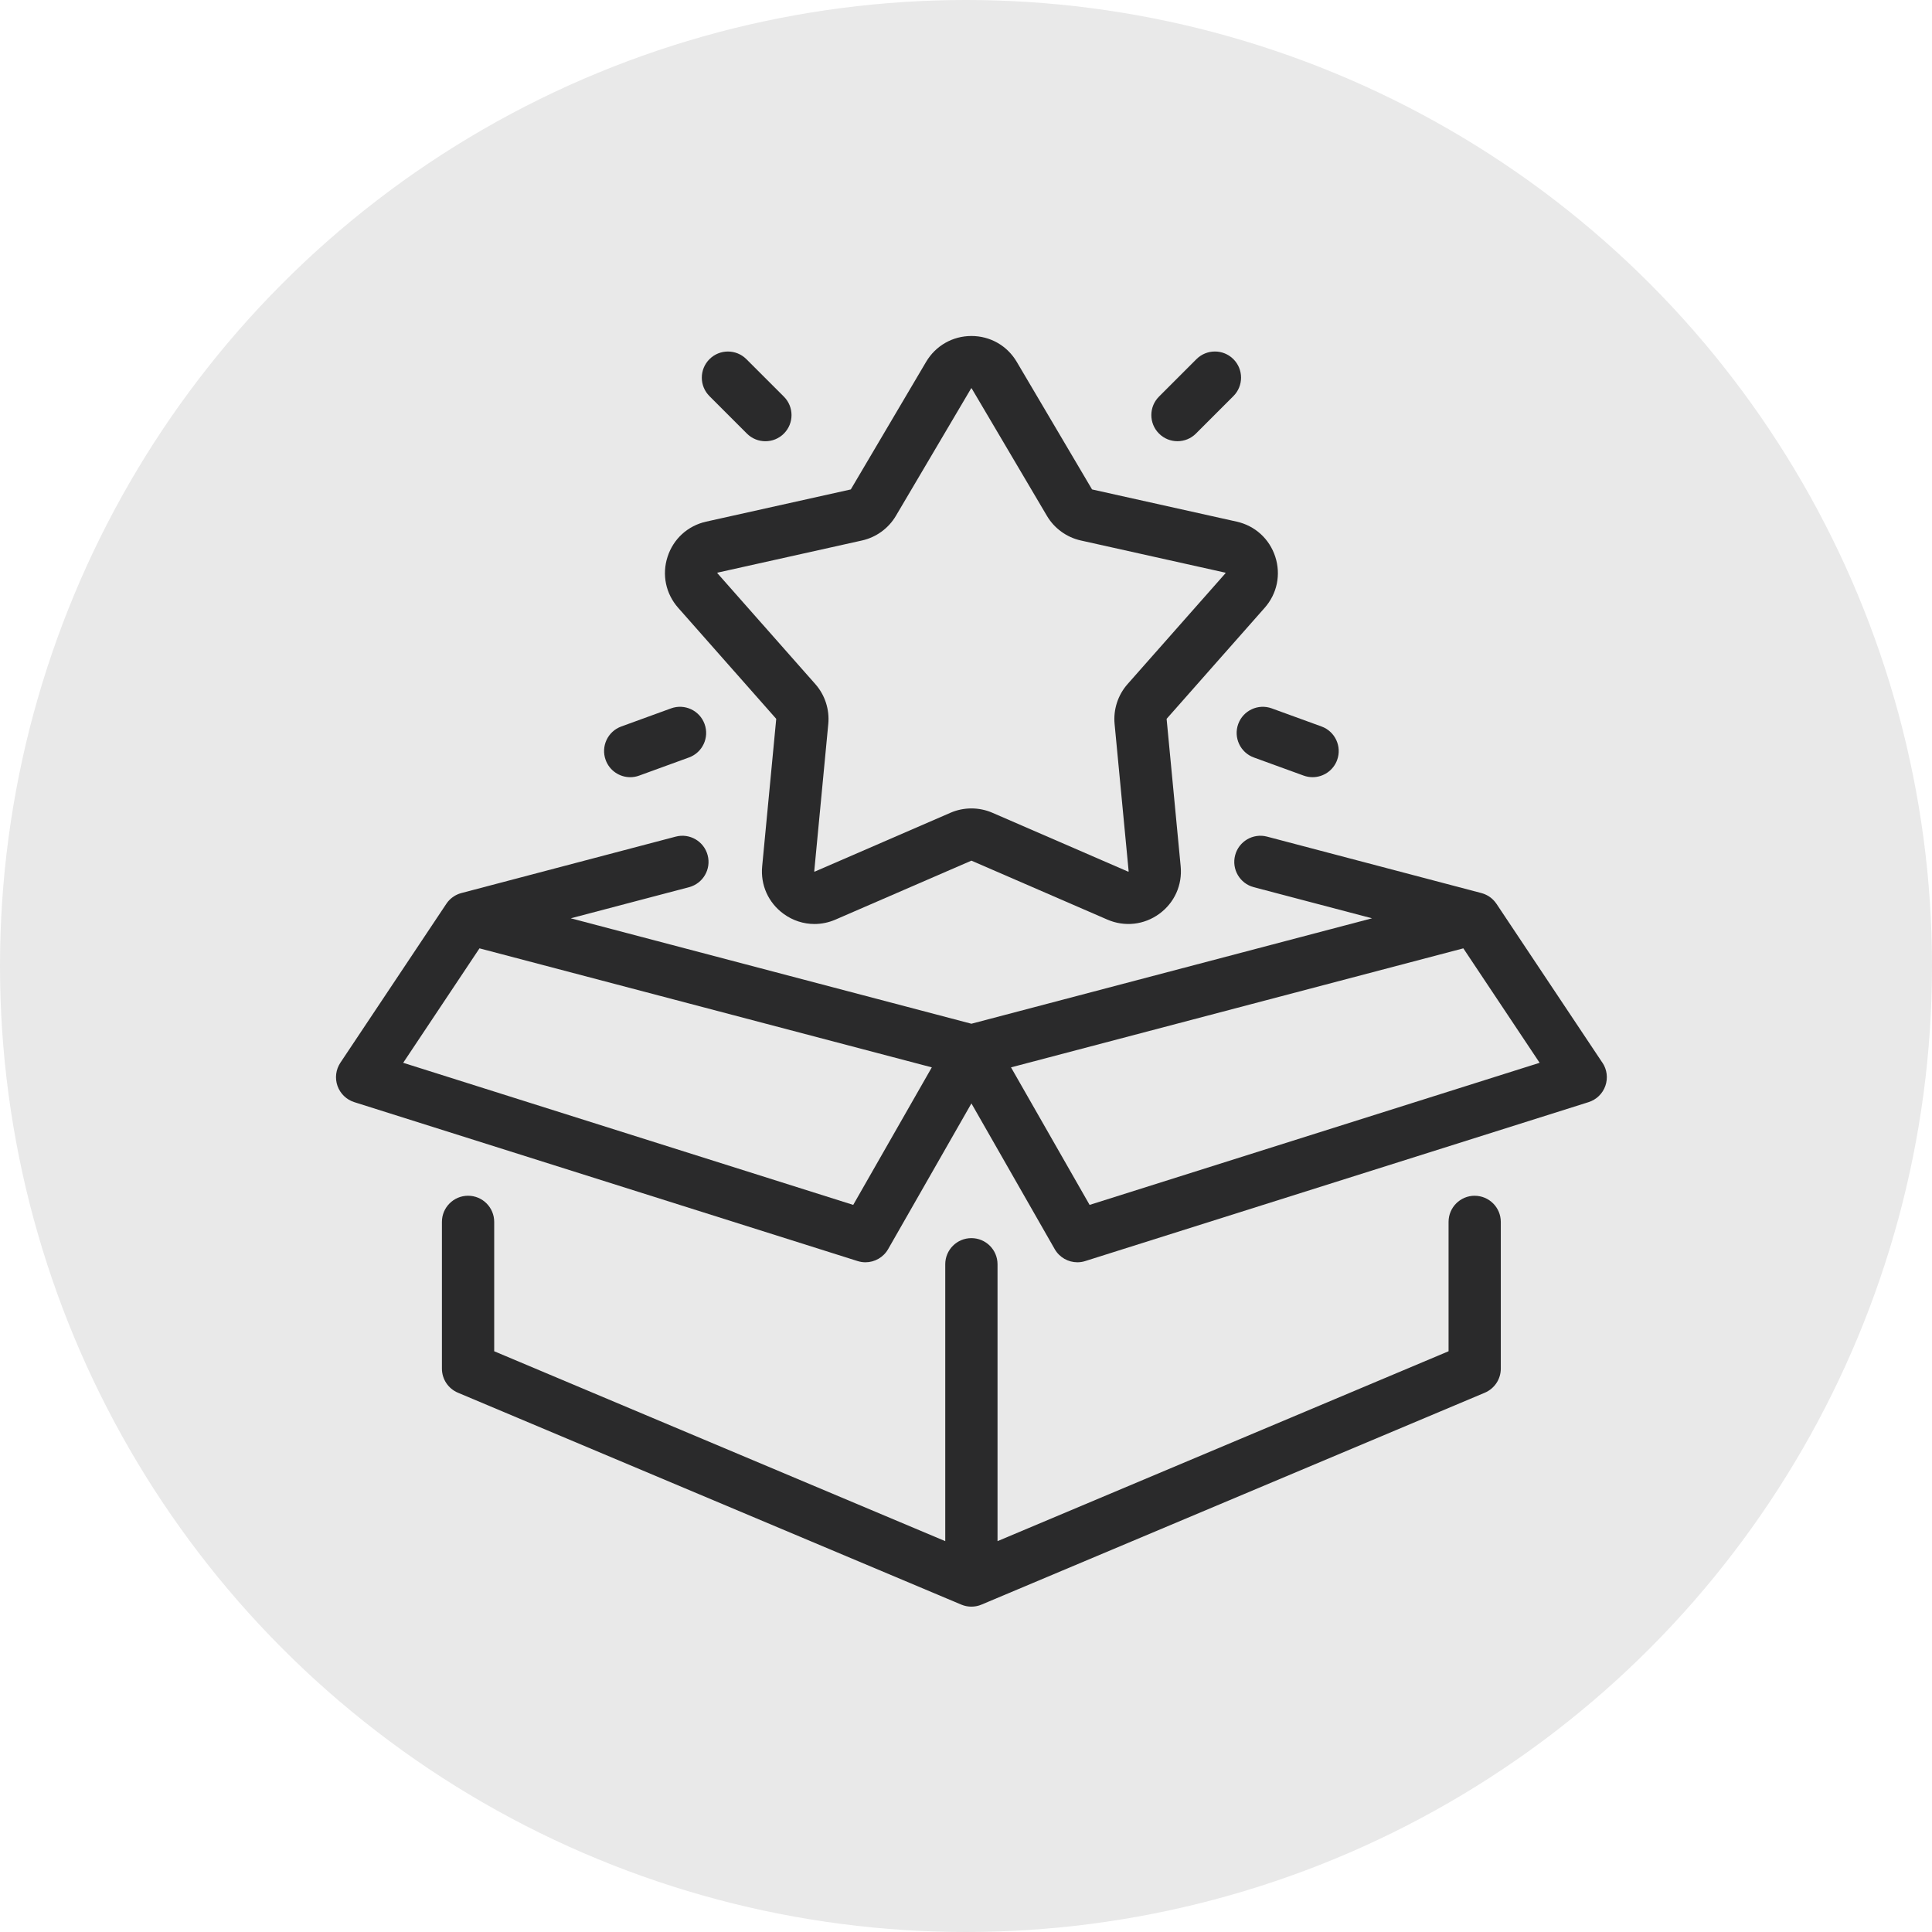
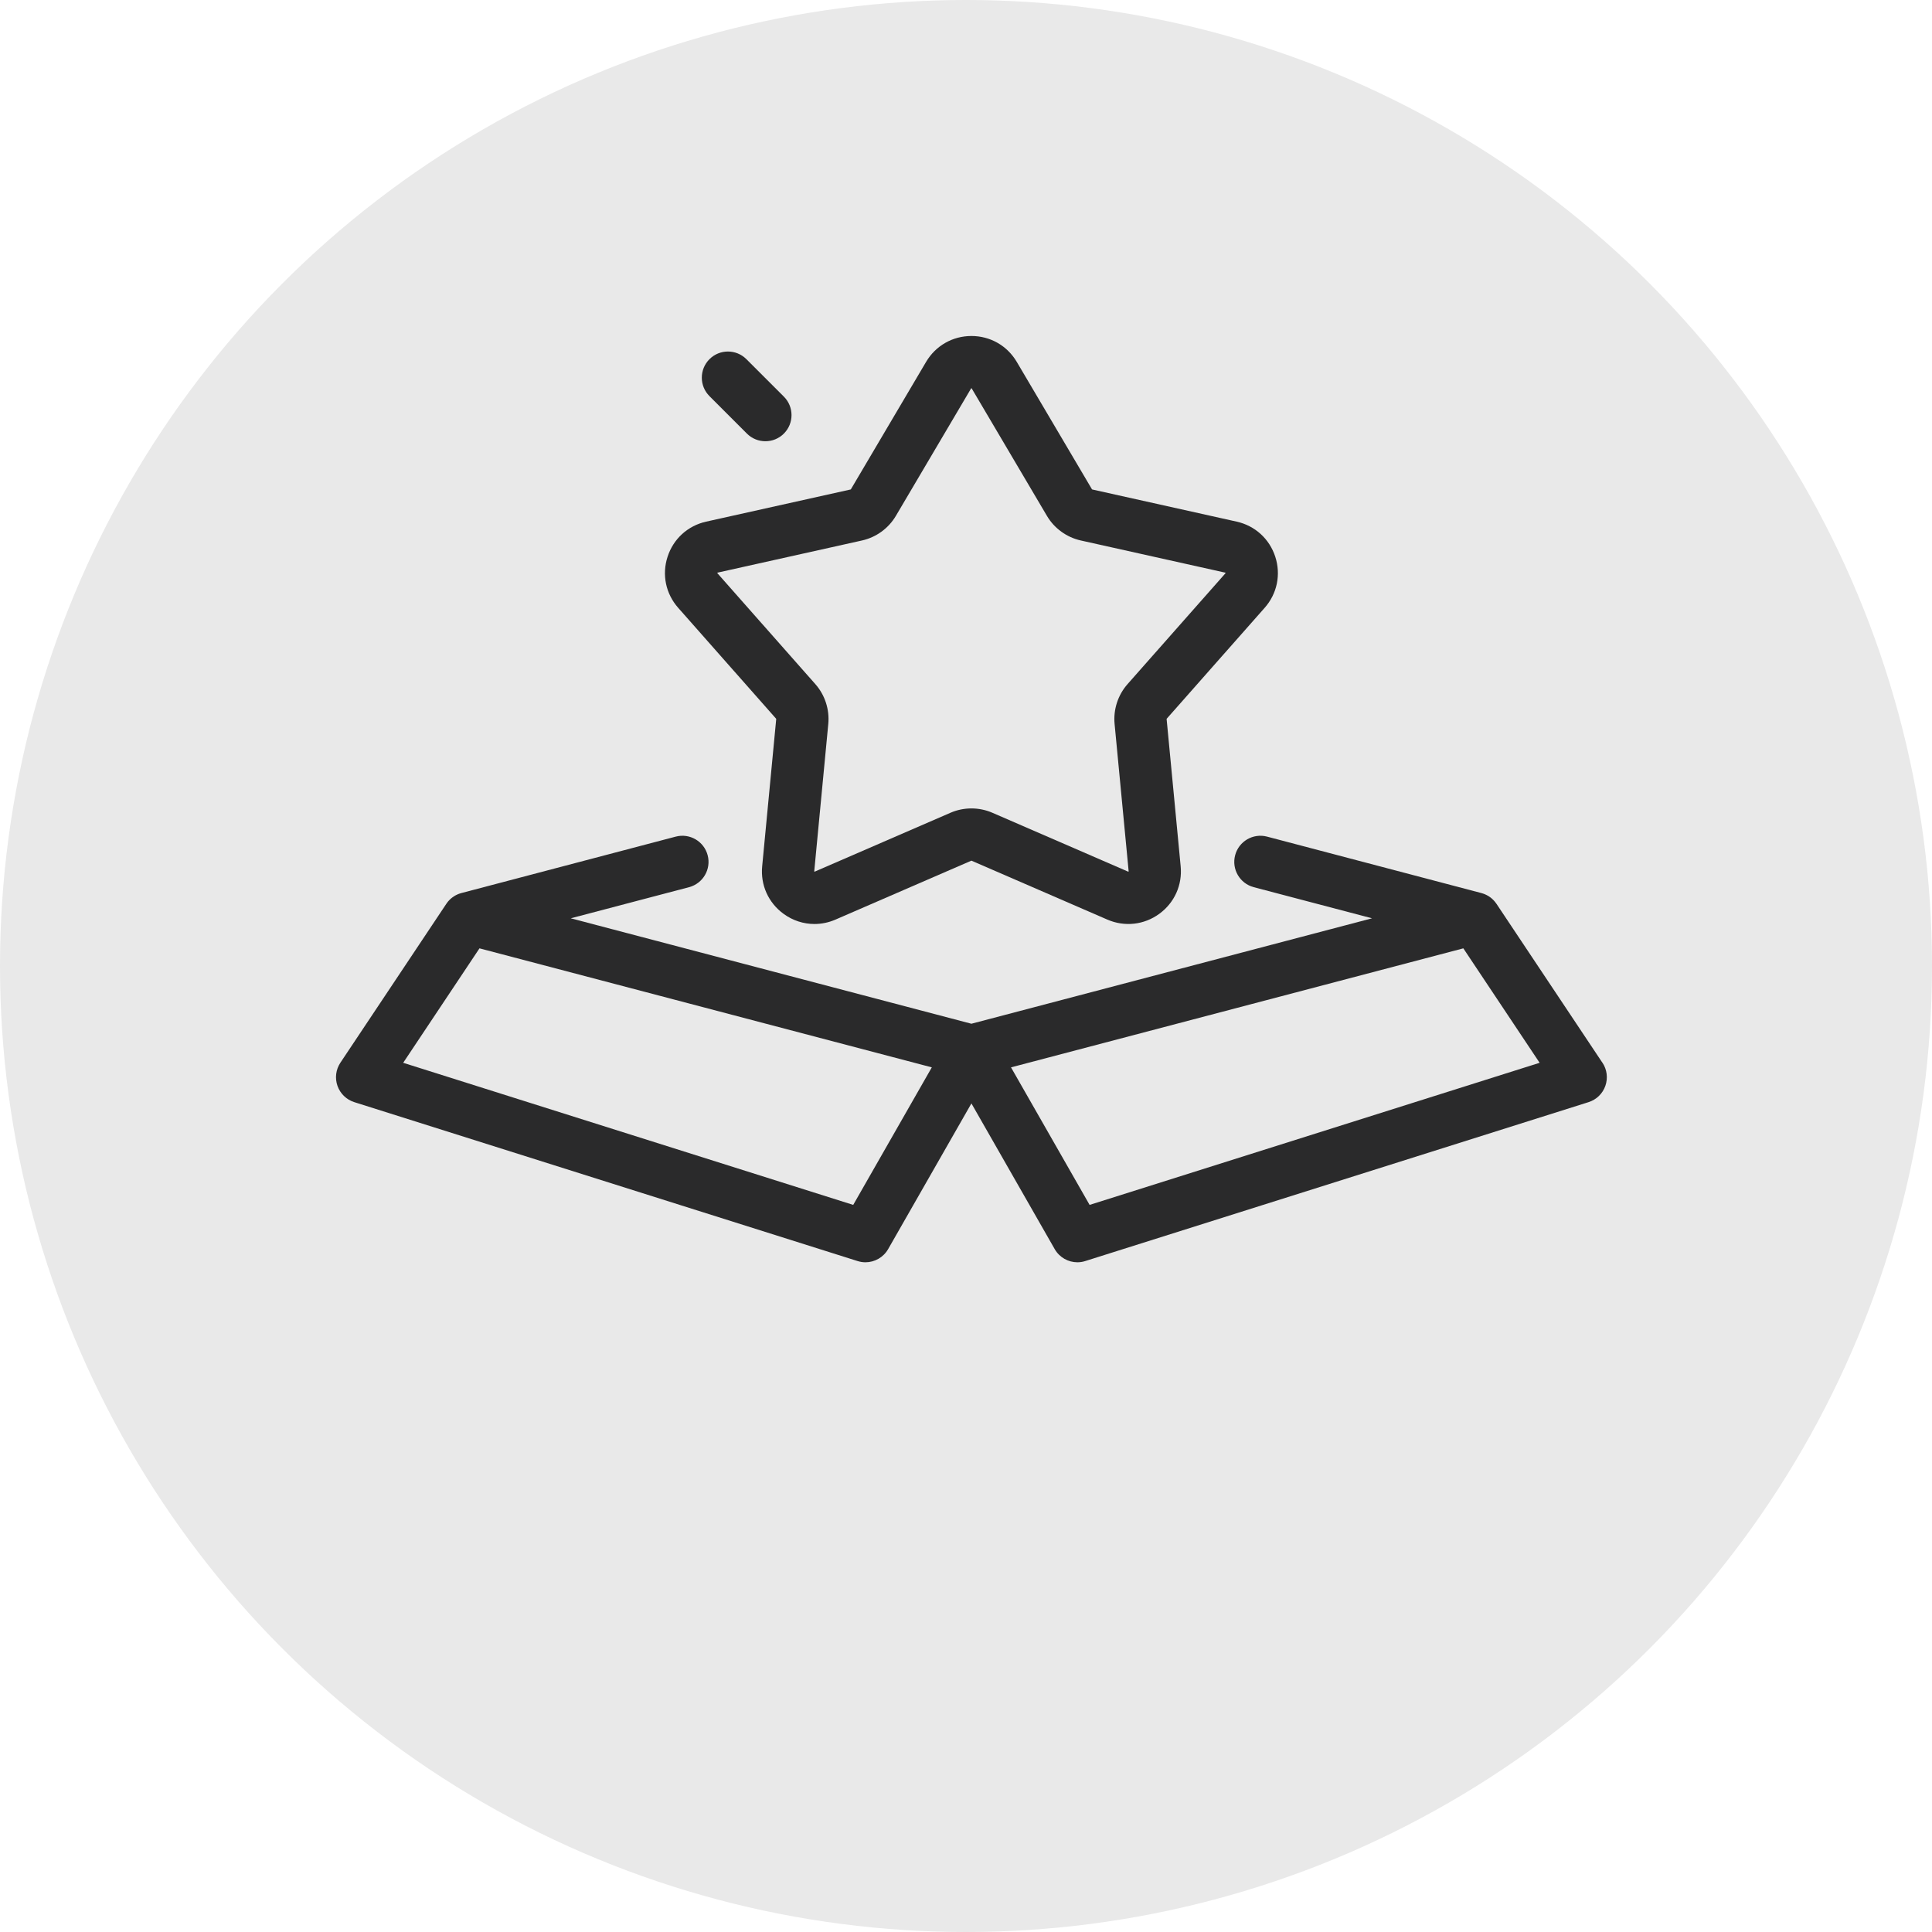
<svg xmlns="http://www.w3.org/2000/svg" width="138" height="138" viewBox="0 0 138 138" fill="none">
  <circle cx="69" cy="69" r="69" fill="#E9E9E9" />
  <path d="M55.437 51.339C55.437 51.339 55.444 51.352 55.444 51.358L54.441 61.88C54.312 63.217 54.885 64.487 55.973 65.277C56.631 65.756 57.398 66 58.175 66C58.681 66 59.191 65.896 59.678 65.685L69.376 61.479C69.376 61.479 69.391 61.476 69.397 61.479L79.096 65.685C80.328 66.219 81.715 66.066 82.801 65.277C83.888 64.487 84.461 63.217 84.333 61.88L83.33 51.358C83.33 51.358 83.33 51.343 83.336 51.339L90.333 43.416C91.223 42.409 91.505 41.044 91.091 39.767C90.676 38.489 89.645 37.551 88.333 37.259L78.015 34.962C78.015 34.962 78.002 34.955 77.998 34.95L72.625 25.847C71.941 24.69 70.732 24 69.388 24C68.043 24 66.834 24.692 66.15 25.847L60.777 34.95C60.777 34.95 60.767 34.96 60.761 34.962L50.442 37.259C49.13 37.551 48.099 38.487 47.684 39.767C47.268 41.044 47.552 42.409 48.442 43.416L55.439 51.339H55.437ZM51.252 40.903L61.571 38.606C62.582 38.38 63.464 37.741 63.991 36.848L69.37 27.735C69.37 27.735 69.384 27.732 69.391 27.732C69.394 27.732 69.397 27.732 69.399 27.732C69.399 27.732 69.402 27.735 69.407 27.745L74.781 36.848C75.307 37.741 76.19 38.38 77.201 38.606L87.531 40.906C87.531 40.906 87.543 40.93 87.535 40.945L80.537 48.868C79.852 49.644 79.515 50.681 79.614 51.712L80.619 62.245C80.619 62.245 80.601 62.263 80.581 62.26L70.883 58.054C69.931 57.642 68.842 57.642 67.892 58.054L58.184 62.264C58.184 62.264 58.161 62.252 58.16 62.234L59.163 51.71C59.261 50.679 58.925 49.642 58.239 48.866L51.234 40.935C51.234 40.935 51.239 40.909 51.255 40.901L51.252 40.903Z" fill="#2A2A2B" />
-   <path d="M84.105 31.515C84.582 31.515 85.061 31.334 85.425 30.968L88.1 28.293C88.829 27.565 88.829 26.383 88.1 25.654C87.371 24.925 86.189 24.925 85.46 25.654L82.785 28.329C82.056 29.058 82.056 30.24 82.785 30.968C83.15 31.334 83.627 31.515 84.105 31.515Z" fill="#2A2A2B" />
-   <path d="M45.017 55.514C45.23 55.514 45.444 55.478 45.655 55.4L49.21 54.106C50.18 53.754 50.68 52.683 50.326 51.714C49.974 50.745 48.902 50.246 47.933 50.598L44.377 51.892C43.408 52.244 42.908 53.316 43.262 54.285C43.538 55.043 44.254 55.514 45.017 55.514Z" fill="#2A2A2B" />
-   <path d="M88.445 51.713C88.093 52.682 88.593 53.754 89.56 54.106L93.117 55.4C93.328 55.476 93.544 55.513 93.755 55.513C94.518 55.513 95.234 55.043 95.51 54.285C95.862 53.316 95.362 52.244 94.395 51.892L90.838 50.598C89.869 50.246 88.797 50.746 88.445 51.713Z" fill="#2A2A2B" />
  <path d="M53.351 30.971C53.716 31.336 54.194 31.517 54.671 31.517C55.148 31.517 55.627 31.336 55.991 30.971C56.72 30.242 56.72 29.06 55.991 28.331L53.315 25.656C52.586 24.927 51.404 24.927 50.676 25.656C49.947 26.385 49.947 27.567 50.676 28.295L53.351 30.971Z" fill="#2A2A2B" />
-   <path d="M105.336 85.41C104.305 85.41 103.469 86.246 103.469 87.277V96.518L71.252 110.082V90.304C71.252 89.273 70.415 88.438 69.385 88.438C68.354 88.438 67.518 89.273 67.518 90.304V110.082L35.3 96.518V87.277C35.3 86.246 34.464 85.41 33.433 85.41C32.403 85.41 31.566 86.246 31.566 87.277V97.758C31.566 98.51 32.016 99.187 32.709 99.479L68.649 114.609C68.664 114.615 68.678 114.62 68.691 114.625C68.722 114.638 68.755 114.649 68.786 114.659C68.803 114.666 68.82 114.672 68.838 114.677C68.839 114.677 68.842 114.677 68.844 114.679C68.893 114.693 68.943 114.706 68.993 114.718C69 114.718 69.006 114.721 69.013 114.723C69.026 114.726 69.039 114.727 69.053 114.729C69.091 114.736 69.13 114.742 69.169 114.747C69.172 114.747 69.174 114.747 69.177 114.747C69.182 114.747 69.188 114.749 69.193 114.75C69.203 114.75 69.213 114.75 69.222 114.752C69.274 114.757 69.326 114.76 69.378 114.76C69.378 114.76 69.381 114.76 69.383 114.76C69.383 114.76 69.386 114.76 69.388 114.76C69.44 114.76 69.492 114.757 69.544 114.752C69.553 114.752 69.563 114.752 69.573 114.75C69.578 114.75 69.584 114.749 69.589 114.747C69.592 114.747 69.596 114.747 69.597 114.747C69.636 114.742 69.674 114.737 69.711 114.731C69.724 114.727 69.739 114.727 69.751 114.724C69.758 114.724 69.764 114.721 69.773 114.719C69.823 114.708 69.872 114.697 69.92 114.682C69.924 114.682 69.925 114.682 69.928 114.68C69.946 114.675 69.964 114.667 69.982 114.661C70.013 114.651 70.044 114.64 70.073 114.627C70.088 114.62 70.102 114.615 70.117 114.611L106.057 99.48C106.748 99.188 107.2 98.511 107.2 97.76V87.278C107.2 86.248 106.364 85.412 105.333 85.412L105.336 85.41Z" fill="#2A2A2B" />
  <path d="M114.459 75.911L106.891 64.559C106.884 64.551 106.878 64.543 106.873 64.535C106.861 64.517 106.848 64.501 106.835 64.483C106.821 64.464 106.806 64.446 106.791 64.426C106.78 64.413 106.769 64.399 106.759 64.386C106.746 64.371 106.733 64.355 106.718 64.34C106.704 64.324 106.689 64.308 106.673 64.293C106.66 64.278 106.645 64.266 106.632 64.251C106.618 64.236 106.603 64.223 106.587 64.209C106.572 64.196 106.559 64.184 106.545 64.171C106.528 64.157 106.512 64.142 106.494 64.129C106.478 64.116 106.462 64.105 106.444 64.092C106.431 64.082 106.416 64.072 106.403 64.063C106.384 64.05 106.366 64.035 106.347 64.024C106.33 64.012 106.313 64.002 106.295 63.993C106.28 63.985 106.265 63.977 106.251 63.968C106.23 63.957 106.209 63.944 106.188 63.934C106.171 63.926 106.153 63.918 106.137 63.91C106.121 63.902 106.103 63.895 106.087 63.887C106.064 63.878 106.041 63.868 106.019 63.858C106.004 63.852 105.988 63.847 105.972 63.84C105.952 63.834 105.933 63.827 105.913 63.821C105.889 63.813 105.866 63.806 105.842 63.8C105.832 63.796 105.822 63.793 105.813 63.79L90.505 59.759C89.508 59.496 88.487 60.092 88.224 61.089C87.961 62.086 88.557 63.106 89.554 63.37L98.002 65.593L69.386 73.124L40.769 65.593L49.218 63.37C50.214 63.106 50.81 62.086 50.547 61.089C50.284 60.092 49.263 59.496 48.266 59.759L32.991 63.78C32.991 63.78 32.989 63.78 32.988 63.78L32.959 63.788C32.949 63.791 32.939 63.795 32.929 63.798C32.905 63.804 32.882 63.813 32.858 63.819C32.837 63.826 32.816 63.832 32.795 63.84C32.78 63.845 32.766 63.852 32.752 63.856C32.73 63.865 32.709 63.874 32.686 63.884C32.666 63.892 32.649 63.9 32.629 63.91C32.613 63.918 32.598 63.925 32.582 63.933C32.561 63.943 32.541 63.954 32.522 63.965C32.506 63.975 32.488 63.985 32.472 63.994C32.455 64.004 32.439 64.014 32.425 64.024C32.407 64.035 32.389 64.048 32.371 64.061C32.355 64.072 32.339 64.084 32.322 64.095C32.308 64.106 32.291 64.118 32.277 64.129C32.261 64.142 32.246 64.155 32.23 64.168C32.214 64.183 32.197 64.196 32.181 64.21C32.166 64.223 32.153 64.236 32.139 64.249C32.126 64.262 32.113 64.275 32.1 64.288C32.082 64.306 32.066 64.324 32.05 64.342C32.036 64.356 32.025 64.369 32.012 64.384C32.001 64.397 31.991 64.408 31.981 64.421C31.965 64.441 31.949 64.462 31.934 64.483C31.923 64.499 31.912 64.516 31.9 64.532C31.894 64.54 31.887 64.548 31.882 64.556L24.314 75.907C23.988 76.396 23.911 77.01 24.106 77.563C24.301 78.117 24.746 78.547 25.304 78.724L61.255 90.075C61.44 90.133 61.63 90.163 61.817 90.163C62.473 90.163 63.1 89.815 63.439 89.221L69.387 78.815L75.335 89.221C75.675 89.815 76.3 90.163 76.957 90.163C77.144 90.163 77.334 90.135 77.519 90.075L113.47 78.724C114.03 78.547 114.474 78.117 114.668 77.563C114.863 77.01 114.787 76.396 114.461 75.907L114.459 75.911ZM60.944 86.064L28.799 75.914L34.249 67.739L66.558 76.24L60.944 86.064ZM77.829 86.064L72.215 76.24L104.524 67.739L109.973 75.914L77.829 86.064Z" fill="#2A2A2B" />
</svg>